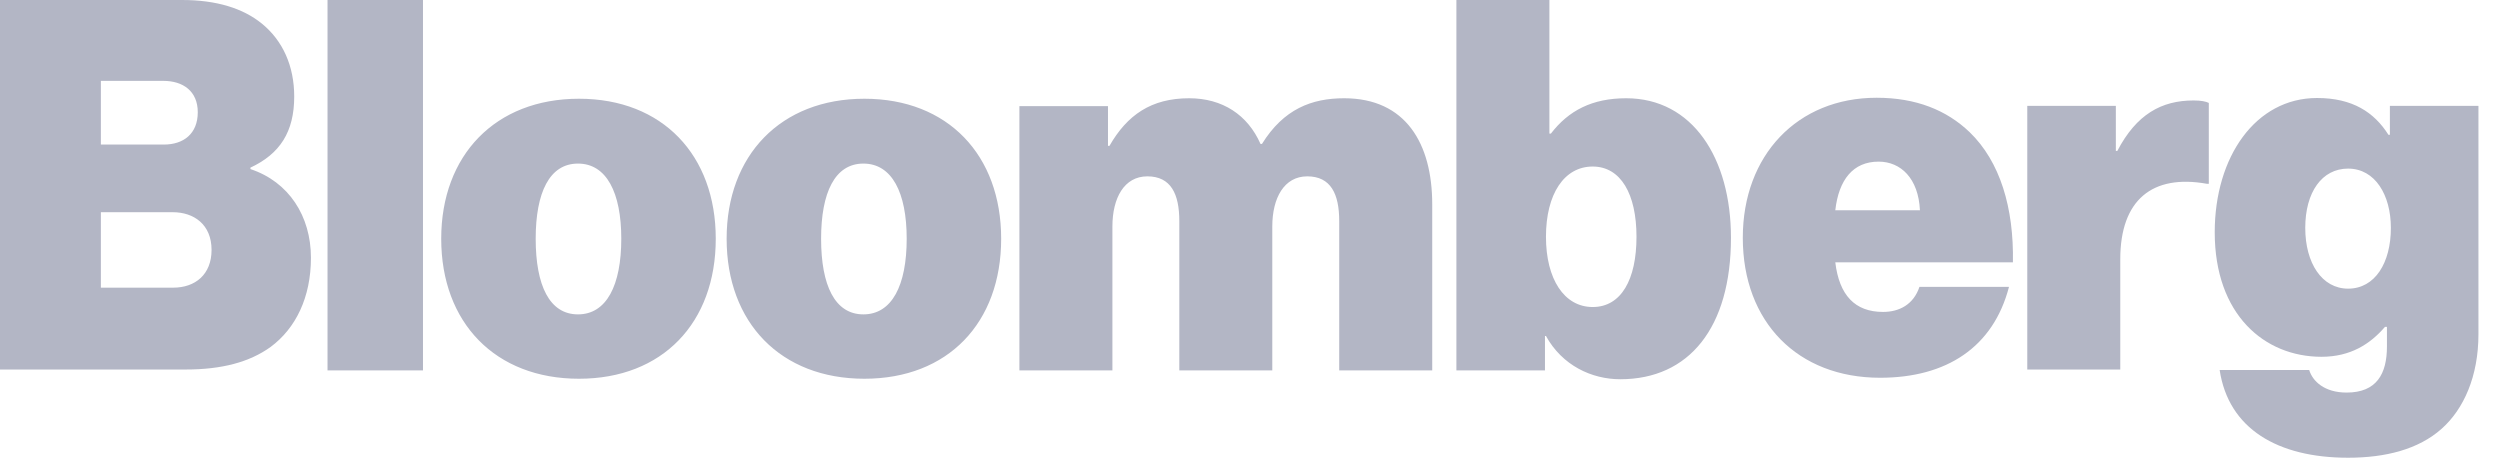
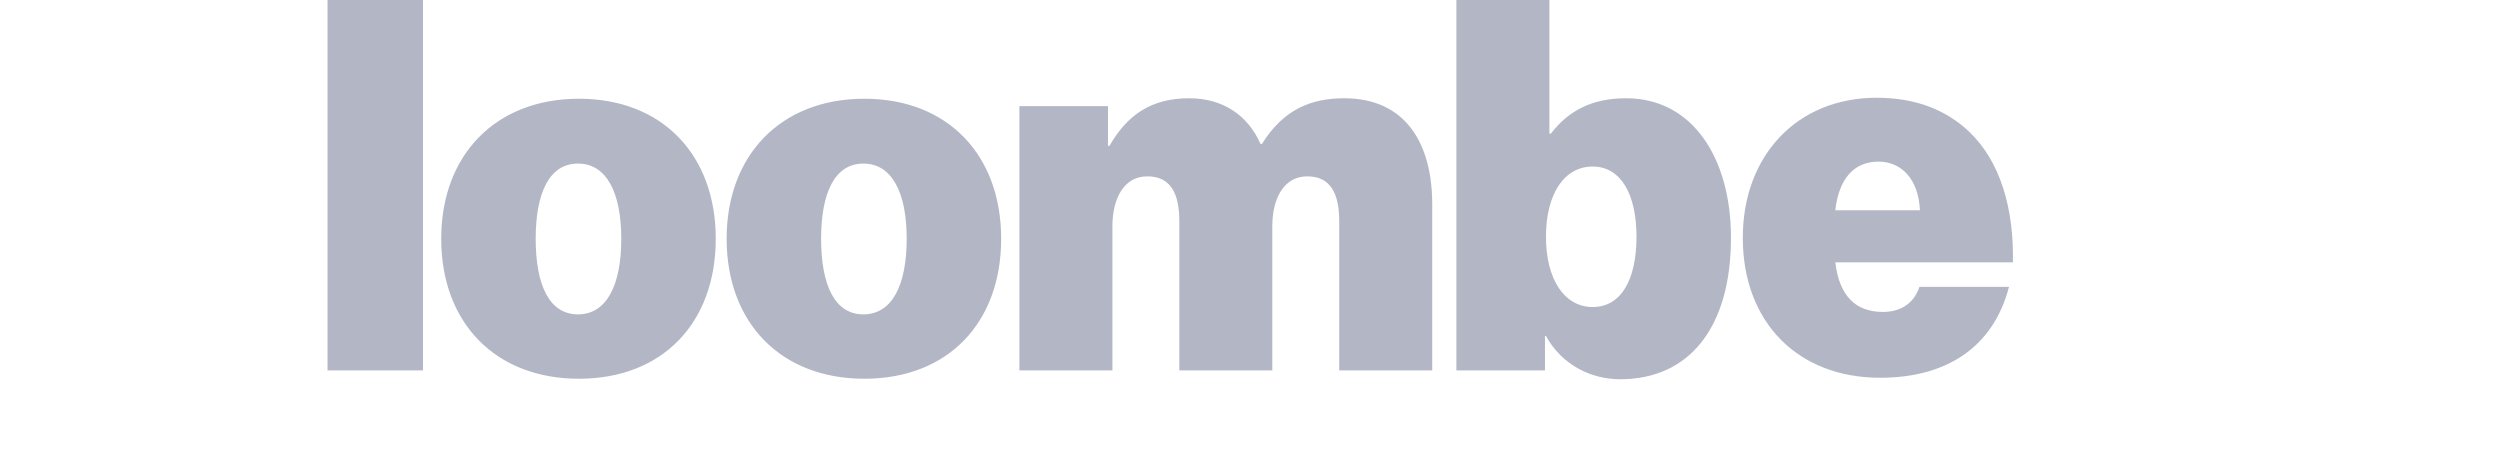
<svg xmlns="http://www.w3.org/2000/svg" width="109px" height="20px" viewBox="0 0 109 20" version="1.1">
  <title>bloomberg-business</title>
  <g id="Symbols" stroke="none" stroke-width="1" fill="none" fill-rule="evenodd">
    <g id="As-seen-in" transform="translate(-702, -31)" fill="#B3B6C5" fill-rule="nonzero">
      <g id="Group" transform="translate(702, 31)">
        <path d="M14.28,0 L18.442,0 L18.442,16.149 L14.28,16.149 L14.28,0 Z M19.237,10.409 C19.237,6.768 21.596,4.305 25.243,4.305 C28.89,4.305 31.207,6.768 31.207,10.409 C31.207,14.072 28.89,16.513 25.243,16.513 C21.596,16.513 19.237,14.072 19.237,10.409 M27.088,10.409 C27.088,8.396 26.444,7.132 25.2,7.132 C23.956,7.132 23.356,8.396 23.356,10.409 C23.356,12.444 23.956,13.707 25.2,13.707 C26.444,13.707 27.088,12.444 27.088,10.409 M31.681,10.409 C31.681,6.768 34.041,4.305 37.687,4.305 C41.334,4.305 43.651,6.768 43.651,10.409 C43.651,14.072 41.334,16.513 37.687,16.513 C34.041,16.513 31.681,14.072 31.681,10.409 M39.532,10.409 C39.532,8.396 38.888,7.132 37.644,7.132 C36.4,7.132 35.8,8.396 35.8,10.409 C35.8,12.444 36.4,13.707 37.644,13.707 C38.888,13.707 39.532,12.444 39.532,10.409 M44.446,4.626 L48.308,4.626 L48.308,6.361 L48.372,6.361 C49.144,5.012 50.195,4.284 51.847,4.284 C53.306,4.284 54.4,5.012 54.958,6.275 L55.022,6.275 C55.966,4.754 57.189,4.284 58.605,4.284 C61.286,4.284 62.445,6.254 62.445,8.91 L62.445,16.149 L58.39,16.149 L58.39,9.638 C58.39,8.46 58.025,7.689 56.996,7.689 C55.988,7.689 55.472,8.631 55.472,9.874 L55.472,16.149 L51.418,16.149 L51.418,9.638 C51.418,8.46 51.054,7.689 50.024,7.689 C49.015,7.689 48.501,8.631 48.501,9.874 L48.501,16.149 L44.446,16.149 L44.446,4.626 L44.446,4.626 Z M67.404,14.65 L67.361,14.65 L67.361,16.149 L63.499,16.149 L63.499,0 L67.554,0 L67.554,5.826 L67.618,5.826 C68.39,4.819 69.42,4.284 70.901,4.284 C73.797,4.284 75.47,6.896 75.47,10.366 C75.47,14.286 73.646,16.535 70.643,16.535 C69.398,16.535 68.112,15.935 67.404,14.65 M71.351,10.324 C71.351,8.46 70.665,7.261 69.441,7.261 C68.197,7.261 67.404,8.46 67.404,10.324 C67.404,12.165 68.197,13.386 69.441,13.386 C70.686,13.386 71.351,12.187 71.351,10.324 M75.986,10.366 C75.986,6.768 78.367,4.262 81.821,4.262 C83.537,4.262 84.868,4.798 85.876,5.762 C87.206,7.047 87.807,9.06 87.763,11.437 L80.019,11.437 C80.191,12.873 80.877,13.6 82.1,13.6 C82.808,13.6 83.43,13.279 83.688,12.508 L87.592,12.508 C86.906,15.142 84.868,16.47 81.972,16.47 C78.389,16.47 75.986,14.051 75.986,10.366 M80.019,9.167 L83.709,9.167 C83.644,7.775 82.872,7.047 81.907,7.047 C80.792,7.047 80.17,7.839 80.019,9.167" id="Shape" />
-         <path d="M96.777,16.132 L100.681,16.132 C100.831,16.624 101.346,17.116 102.312,17.116 C103.62,17.116 104.071,16.303 104.071,15.106 L104.071,14.252 L103.984,14.252 C103.341,15 102.483,15.556 101.217,15.556 C98.729,15.556 96.562,13.718 96.562,10.128 C96.562,6.837 98.343,4.273 101.024,4.273 C102.569,4.273 103.513,4.893 104.135,5.876 L104.199,5.876 L104.199,4.616 L108.06,4.616 L108.06,14.572 C108.06,16.41 107.417,17.842 106.452,18.697 C105.444,19.594 104.006,19.957 102.376,19.957 C99.308,19.957 97.163,18.697 96.777,16.132 M104.242,9.936 C104.242,8.504 103.556,7.351 102.376,7.351 C101.239,7.351 100.509,8.376 100.509,9.936 C100.509,11.474 101.239,12.585 102.376,12.585 C103.556,12.585 104.242,11.453 104.242,9.936 M92.251,6.581 L92.315,6.581 C93.151,4.979 94.245,4.38 95.64,4.38 C95.961,4.38 96.176,4.423 96.304,4.487 L96.304,8.013 L96.219,8.013 C93.838,7.586 92.444,8.718 92.444,11.303 L92.444,16.111 L88.389,16.111 L88.389,4.616 L92.251,4.616 L92.251,6.581 L92.251,6.581 Z M0,0 L7.937,0 C9.438,0 10.597,0.363 11.413,1.026 C12.334,1.773 12.828,2.885 12.828,4.209 C12.828,5.748 12.206,6.709 10.919,7.308 L10.919,7.372 C12.593,7.927 13.557,9.423 13.557,11.239 C13.557,12.97 12.892,14.316 11.798,15.128 C10.876,15.79 9.675,16.111 8.088,16.111 L0,16.111 L0,0 Z M7.551,12.542 C8.516,12.542 9.224,11.965 9.224,10.897 C9.224,9.786 8.452,9.252 7.53,9.252 L4.398,9.252 L4.398,12.542 L7.551,12.542 Z M7.144,6.303 C8.001,6.303 8.623,5.833 8.623,4.893 C8.623,3.974 7.98,3.526 7.122,3.526 L4.398,3.526 L4.398,6.303 L7.144,6.303 L7.144,6.303 Z" id="Shape" />
      </g>
    </g>
  </g>
</svg>